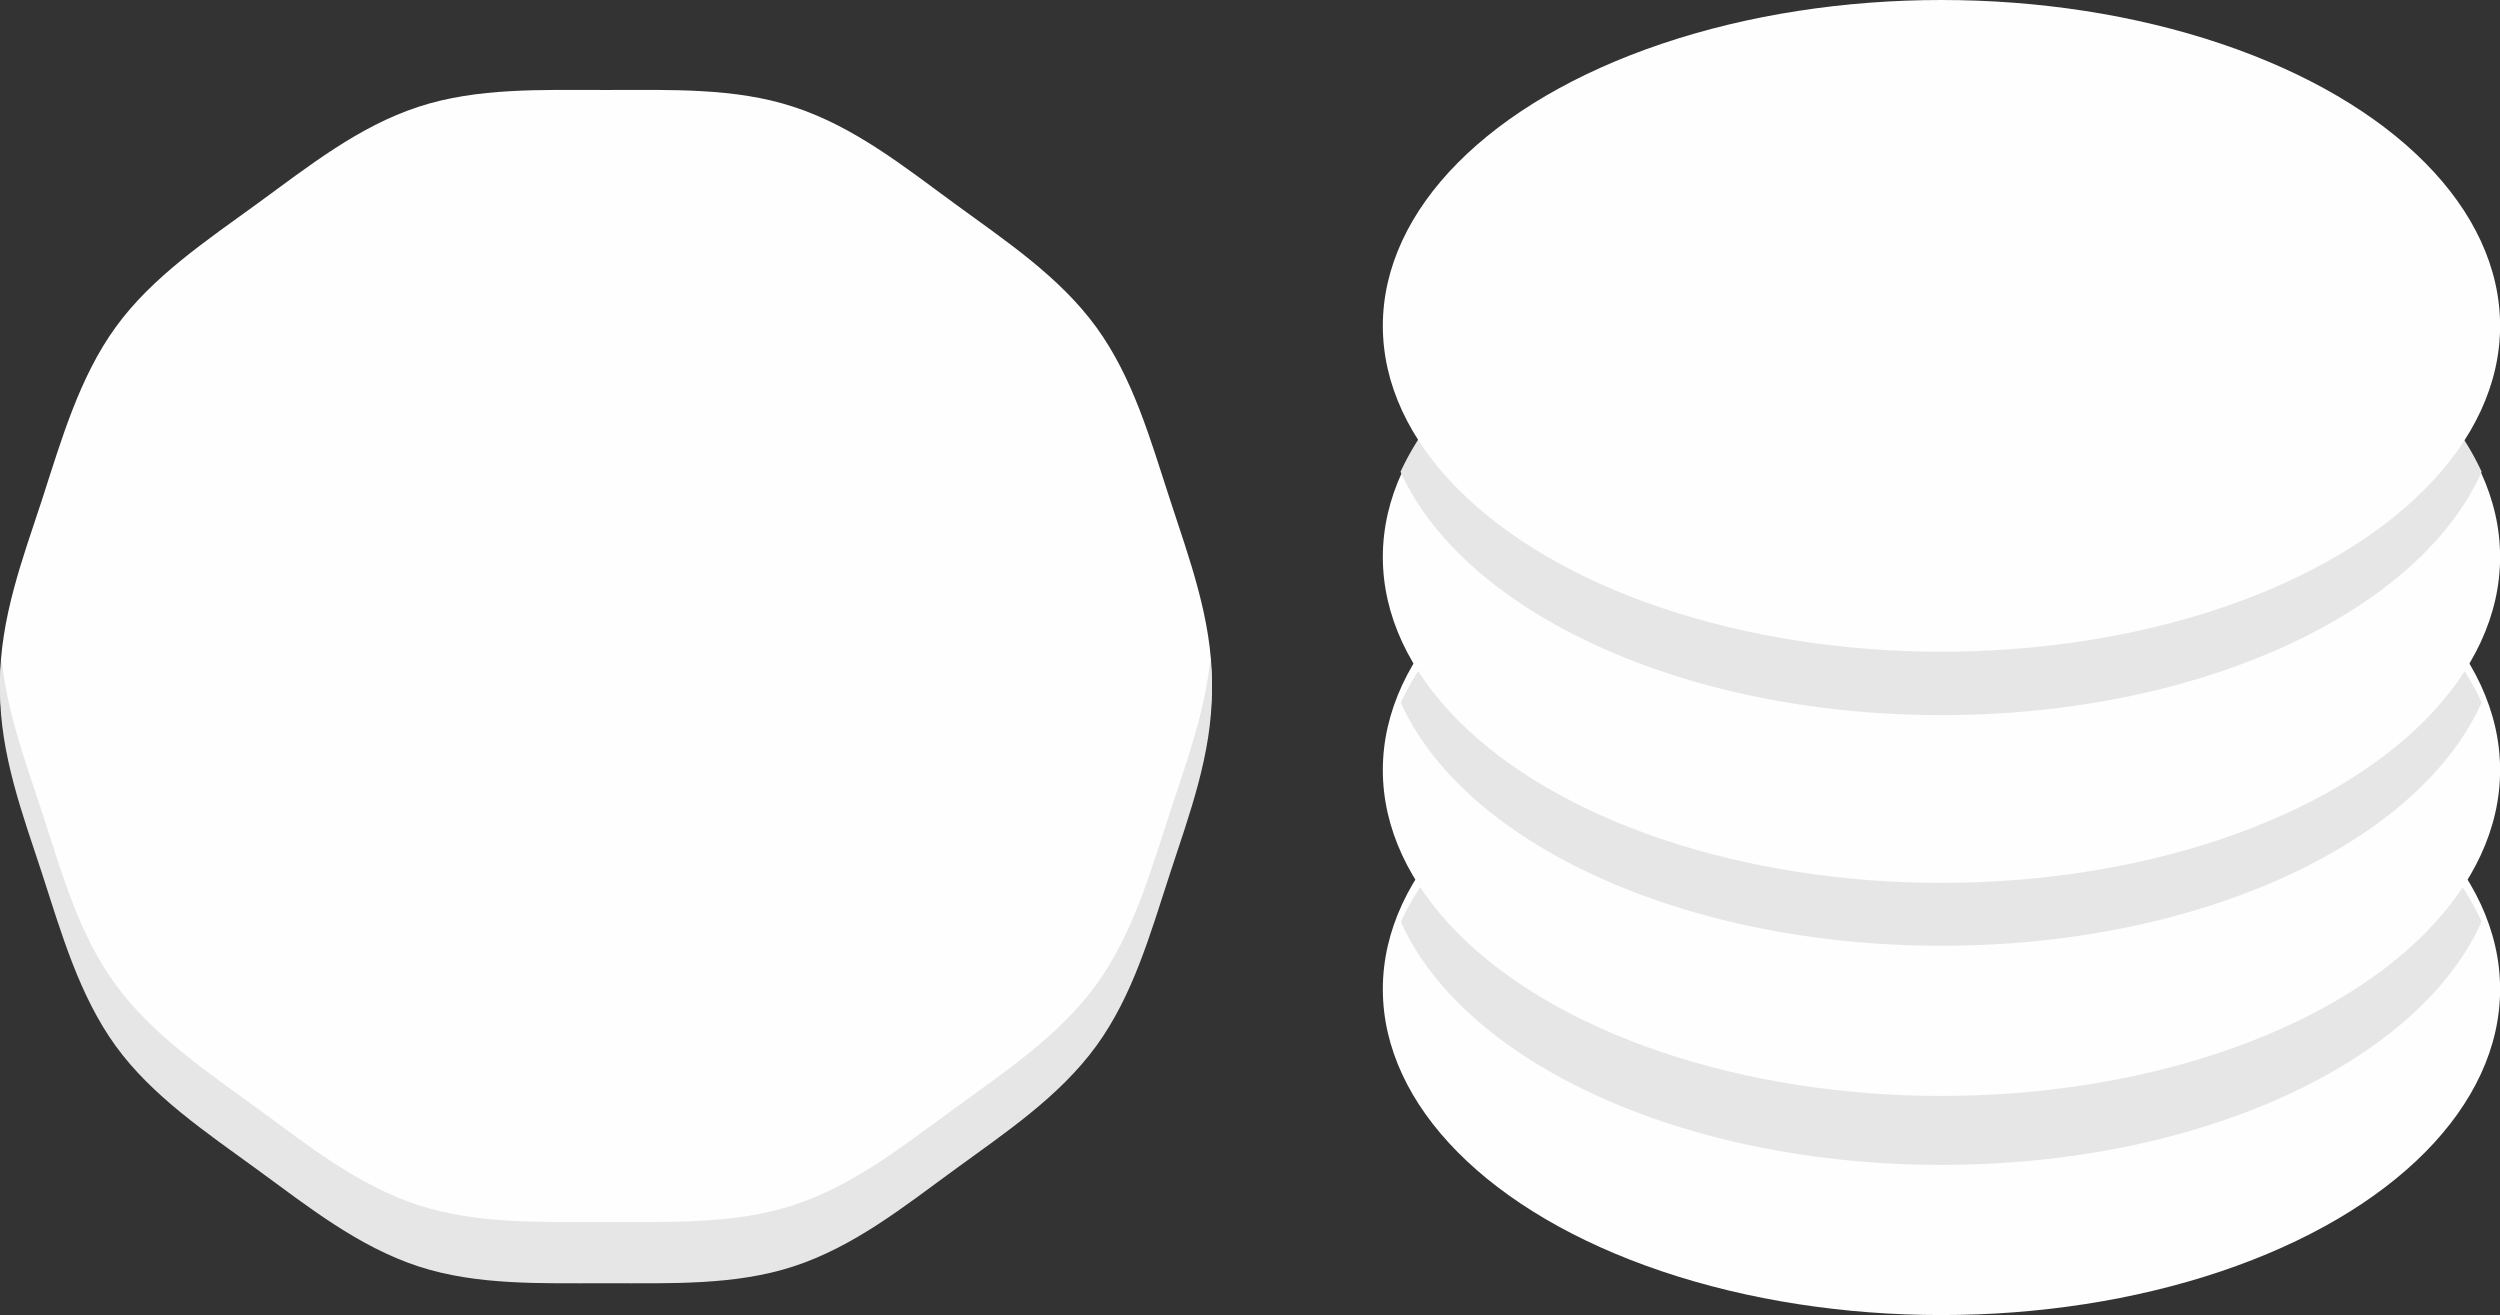
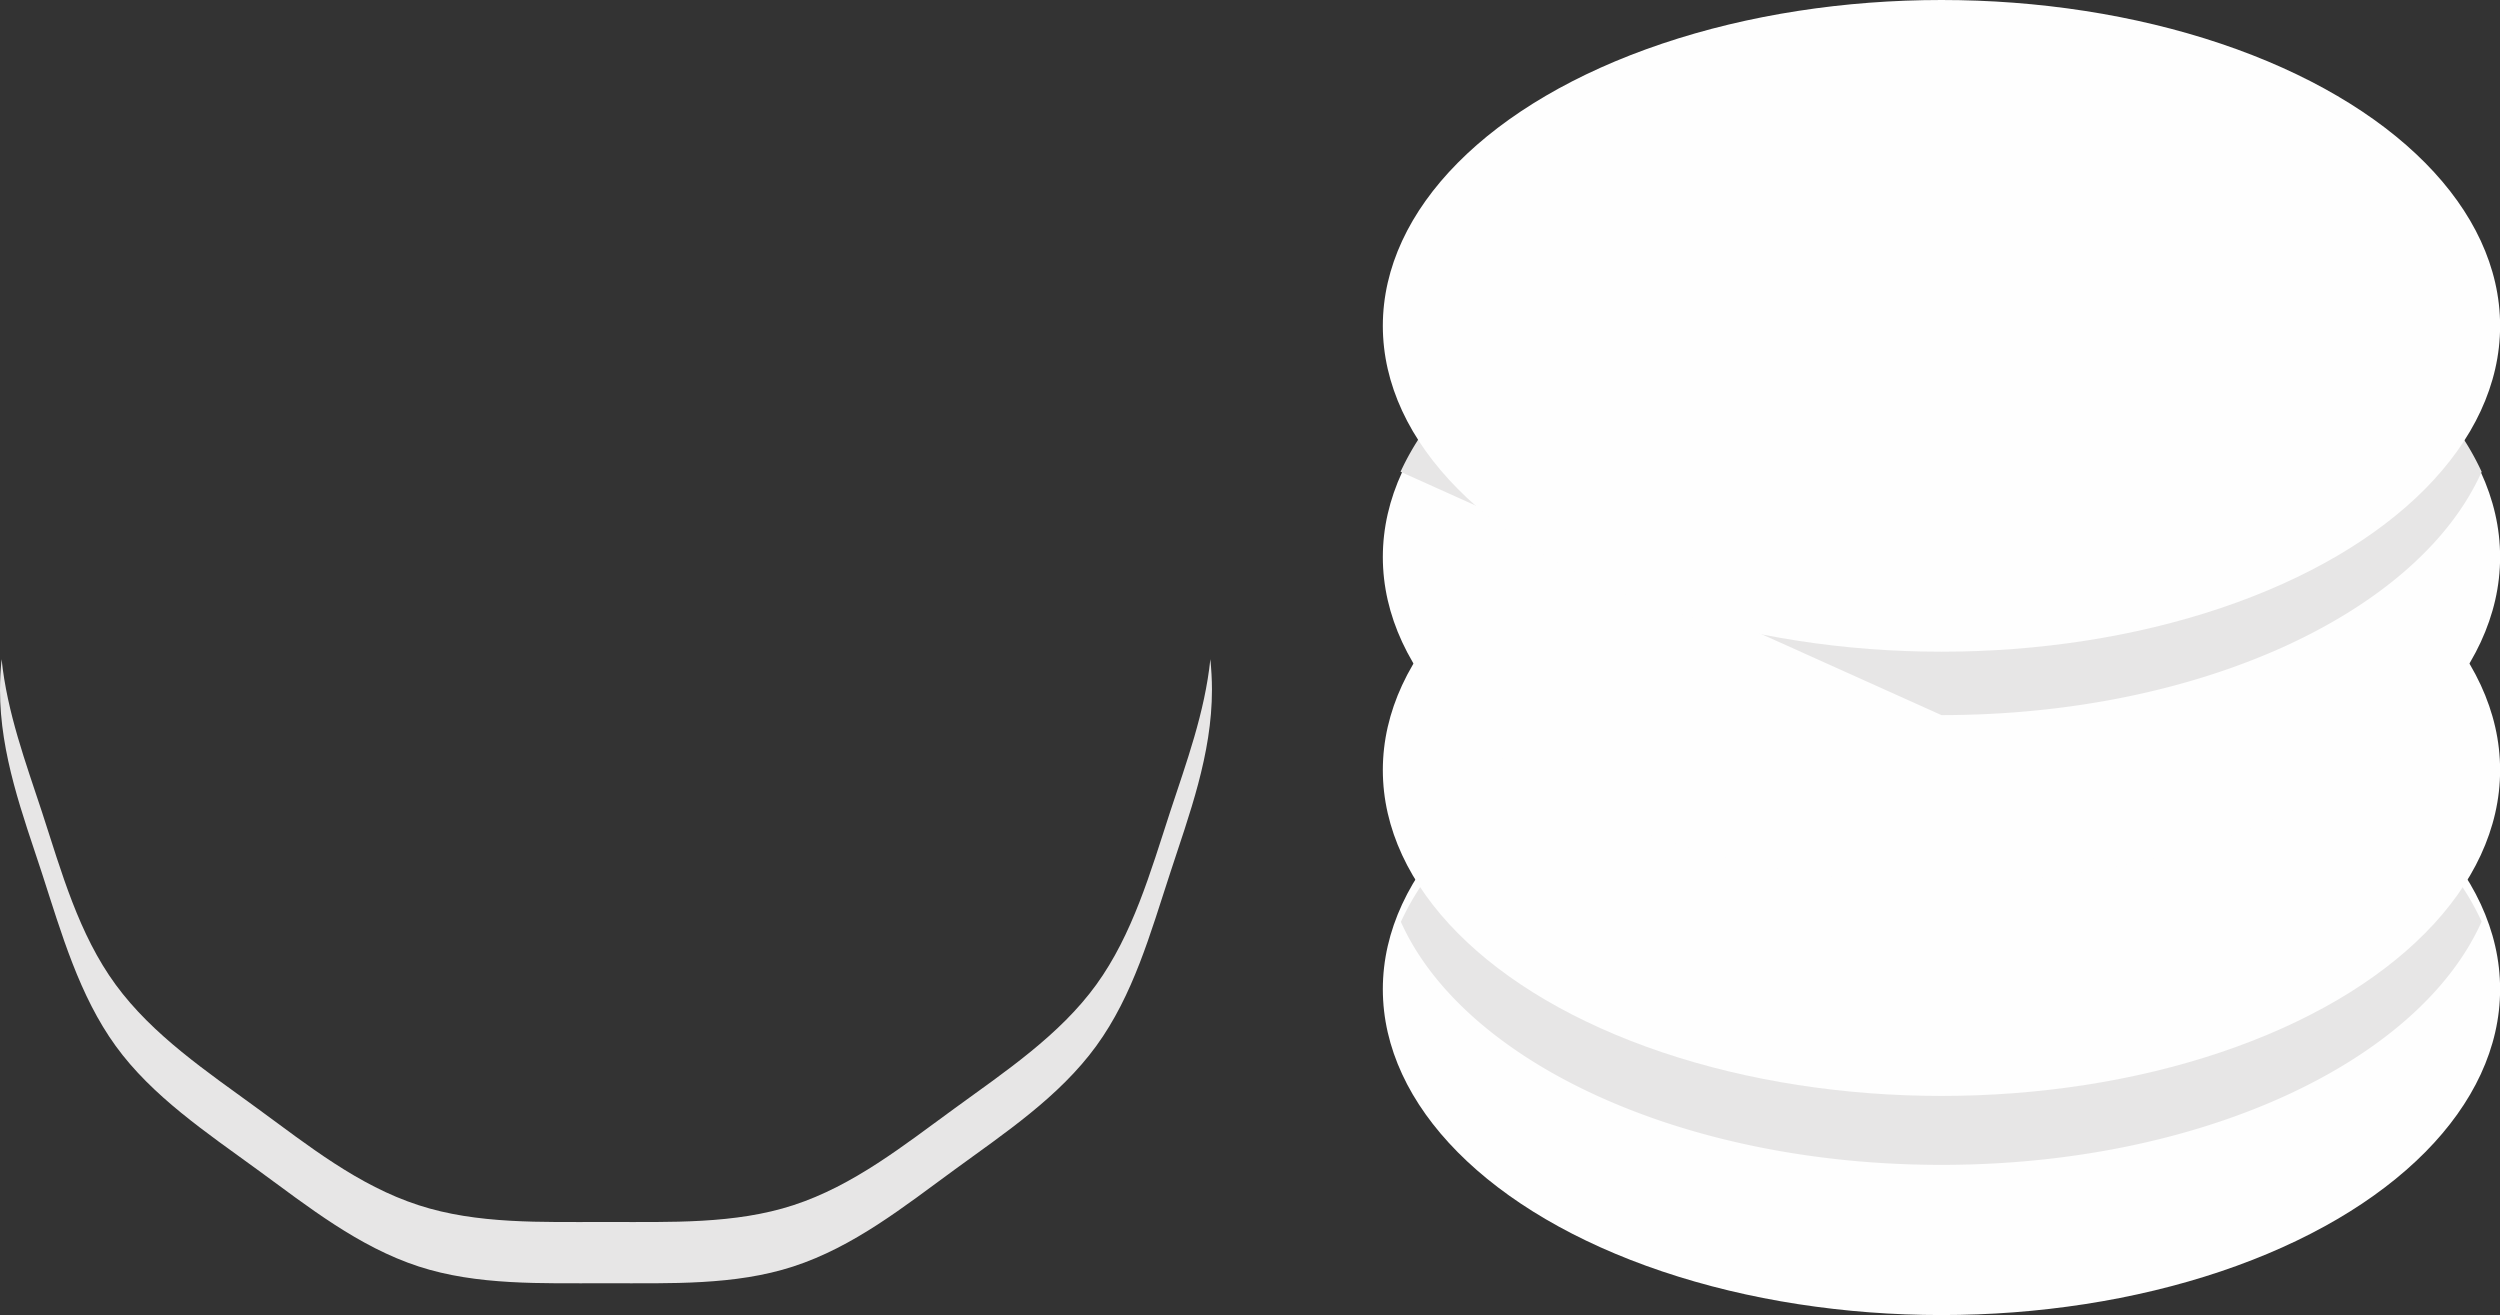
<svg xmlns="http://www.w3.org/2000/svg" viewBox="0 0 234.23 123.22">
  <rect x="0" y="0" width="234.23" height="123.22" fill="#333333" stroke="none" />
  <defs>
    <style>.cls-1{fill:#fefefe;}.cls-2{fill:#e7e6e6;}</style>
  </defs>
  <g id="Layer_2" data-name="Layer 2">
    <g id="Layer_2-2" data-name="Layer 2">
      <ellipse class="cls-1" cx="181.9" cy="92.68" rx="52.34" ry="30.53" />
      <path class="cls-2" d="M181.9,109.14c24.31,0,44.75-9.66,50.61-22.8a24.74,24.74,0,0,0-2.08-3.65c-7.73,11.2-26.55,19.15-48.56,19.15s-40.8-7.92-48.54-19.12a24.74,24.74,0,0,0-2.08,3.65C137.14,99.48,157.55,109.14,181.9,109.14Z" />
      <ellipse class="cls-1" cx="181.9" cy="72.15" rx="52.34" ry="30.53" />
-       <path class="cls-2" d="M181.9,88.61c24.31,0,44.75-9.67,50.61-22.8a24.83,24.83,0,0,0-2.08-3.66C222.7,73.36,203.88,81.3,181.87,81.3s-40.8-7.91-48.54-19.12a24.83,24.83,0,0,0-2.08,3.66C137.14,78.94,157.55,88.61,181.9,88.61Z" />
-       <path class="cls-1" d="M113.55,64c0,6.07-2.14,11.72-3.92,17.19-1.85,5.68-3.51,11.47-6.92,16.19S94.19,105.52,89.42,109s-9.45,7.22-15.1,9.06c-5.46,1.78-11.47,1.57-17.54,1.57s-12.08.21-17.55-1.57c-5.68-1.84-10.39-5.61-15.1-9.06s-9.82-6.82-13.29-11.59S5.77,86.86,3.93,81.21C2.14,75.74,0,70.09,0,64S2.14,52.31,3.93,46.84c1.84-5.68,3.5-11.48,6.91-16.19s8.52-8.12,13.29-11.59,9.45-7.22,15.1-9.06C44.7,8.21,50.71,8.43,56.78,8.43S68.86,8.21,74.32,10c5.68,1.84,10.39,5.61,15.1,9.06s9.82,6.82,13.29,11.59,5.07,10.54,6.92,16.19C111.41,52.31,113.55,58,113.55,64Z" />
      <path class="cls-2" d="M109.63,76.07c-1.85,5.68-3.51,11.48-6.92,16.19s-8.52,8.13-13.29,11.6-9.45,7.22-15.1,9.06c-5.46,1.78-11.47,1.57-17.54,1.57s-12.08.21-17.55-1.57c-5.68-1.84-10.39-5.62-15.1-9.06S14.31,97,10.84,92.26,5.77,81.72,3.93,76.07C2.42,71.48.66,66.74.15,61.76.06,62.7,0,63.66,0,64.63,0,70.7,2.14,76.35,3.93,81.81,5.77,87.49,7.43,93.29,10.84,98s8.52,8.12,13.29,11.6,9.45,7.21,15.1,9.06c5.47,1.78,11.48,1.57,17.55,1.57s12.08.21,17.54-1.57c5.68-1.85,10.39-5.62,15.1-9.06s9.82-6.83,13.29-11.6,5.07-10.54,6.92-16.19c1.78-5.46,3.92-11.11,3.92-17.18,0-1-.06-1.93-.15-2.87C112.89,66.74,111.14,71.48,109.63,76.07Z" />
      <ellipse class="cls-1" cx="181.9" cy="52.19" rx="52.34" ry="30.53" />
-       <path class="cls-2" d="M181.9,67c24.31,0,44.75-9.66,50.61-22.8a24.74,24.74,0,0,0-2.08-3.65c-7.73,11.2-26.55,19.15-48.56,19.15s-40.8-7.92-48.57-19.15a24.74,24.74,0,0,0-2.08,3.65C137.14,57.29,157.55,67,181.9,67Z" />
+       <path class="cls-2" d="M181.9,67c24.31,0,44.75-9.66,50.61-22.8a24.74,24.74,0,0,0-2.08-3.65c-7.73,11.2-26.55,19.15-48.56,19.15s-40.8-7.92-48.57-19.15a24.74,24.74,0,0,0-2.08,3.65Z" />
      <ellipse class="cls-1" cx="181.9" cy="30.53" rx="52.34" ry="30.53" />
    </g>
  </g>
</svg>